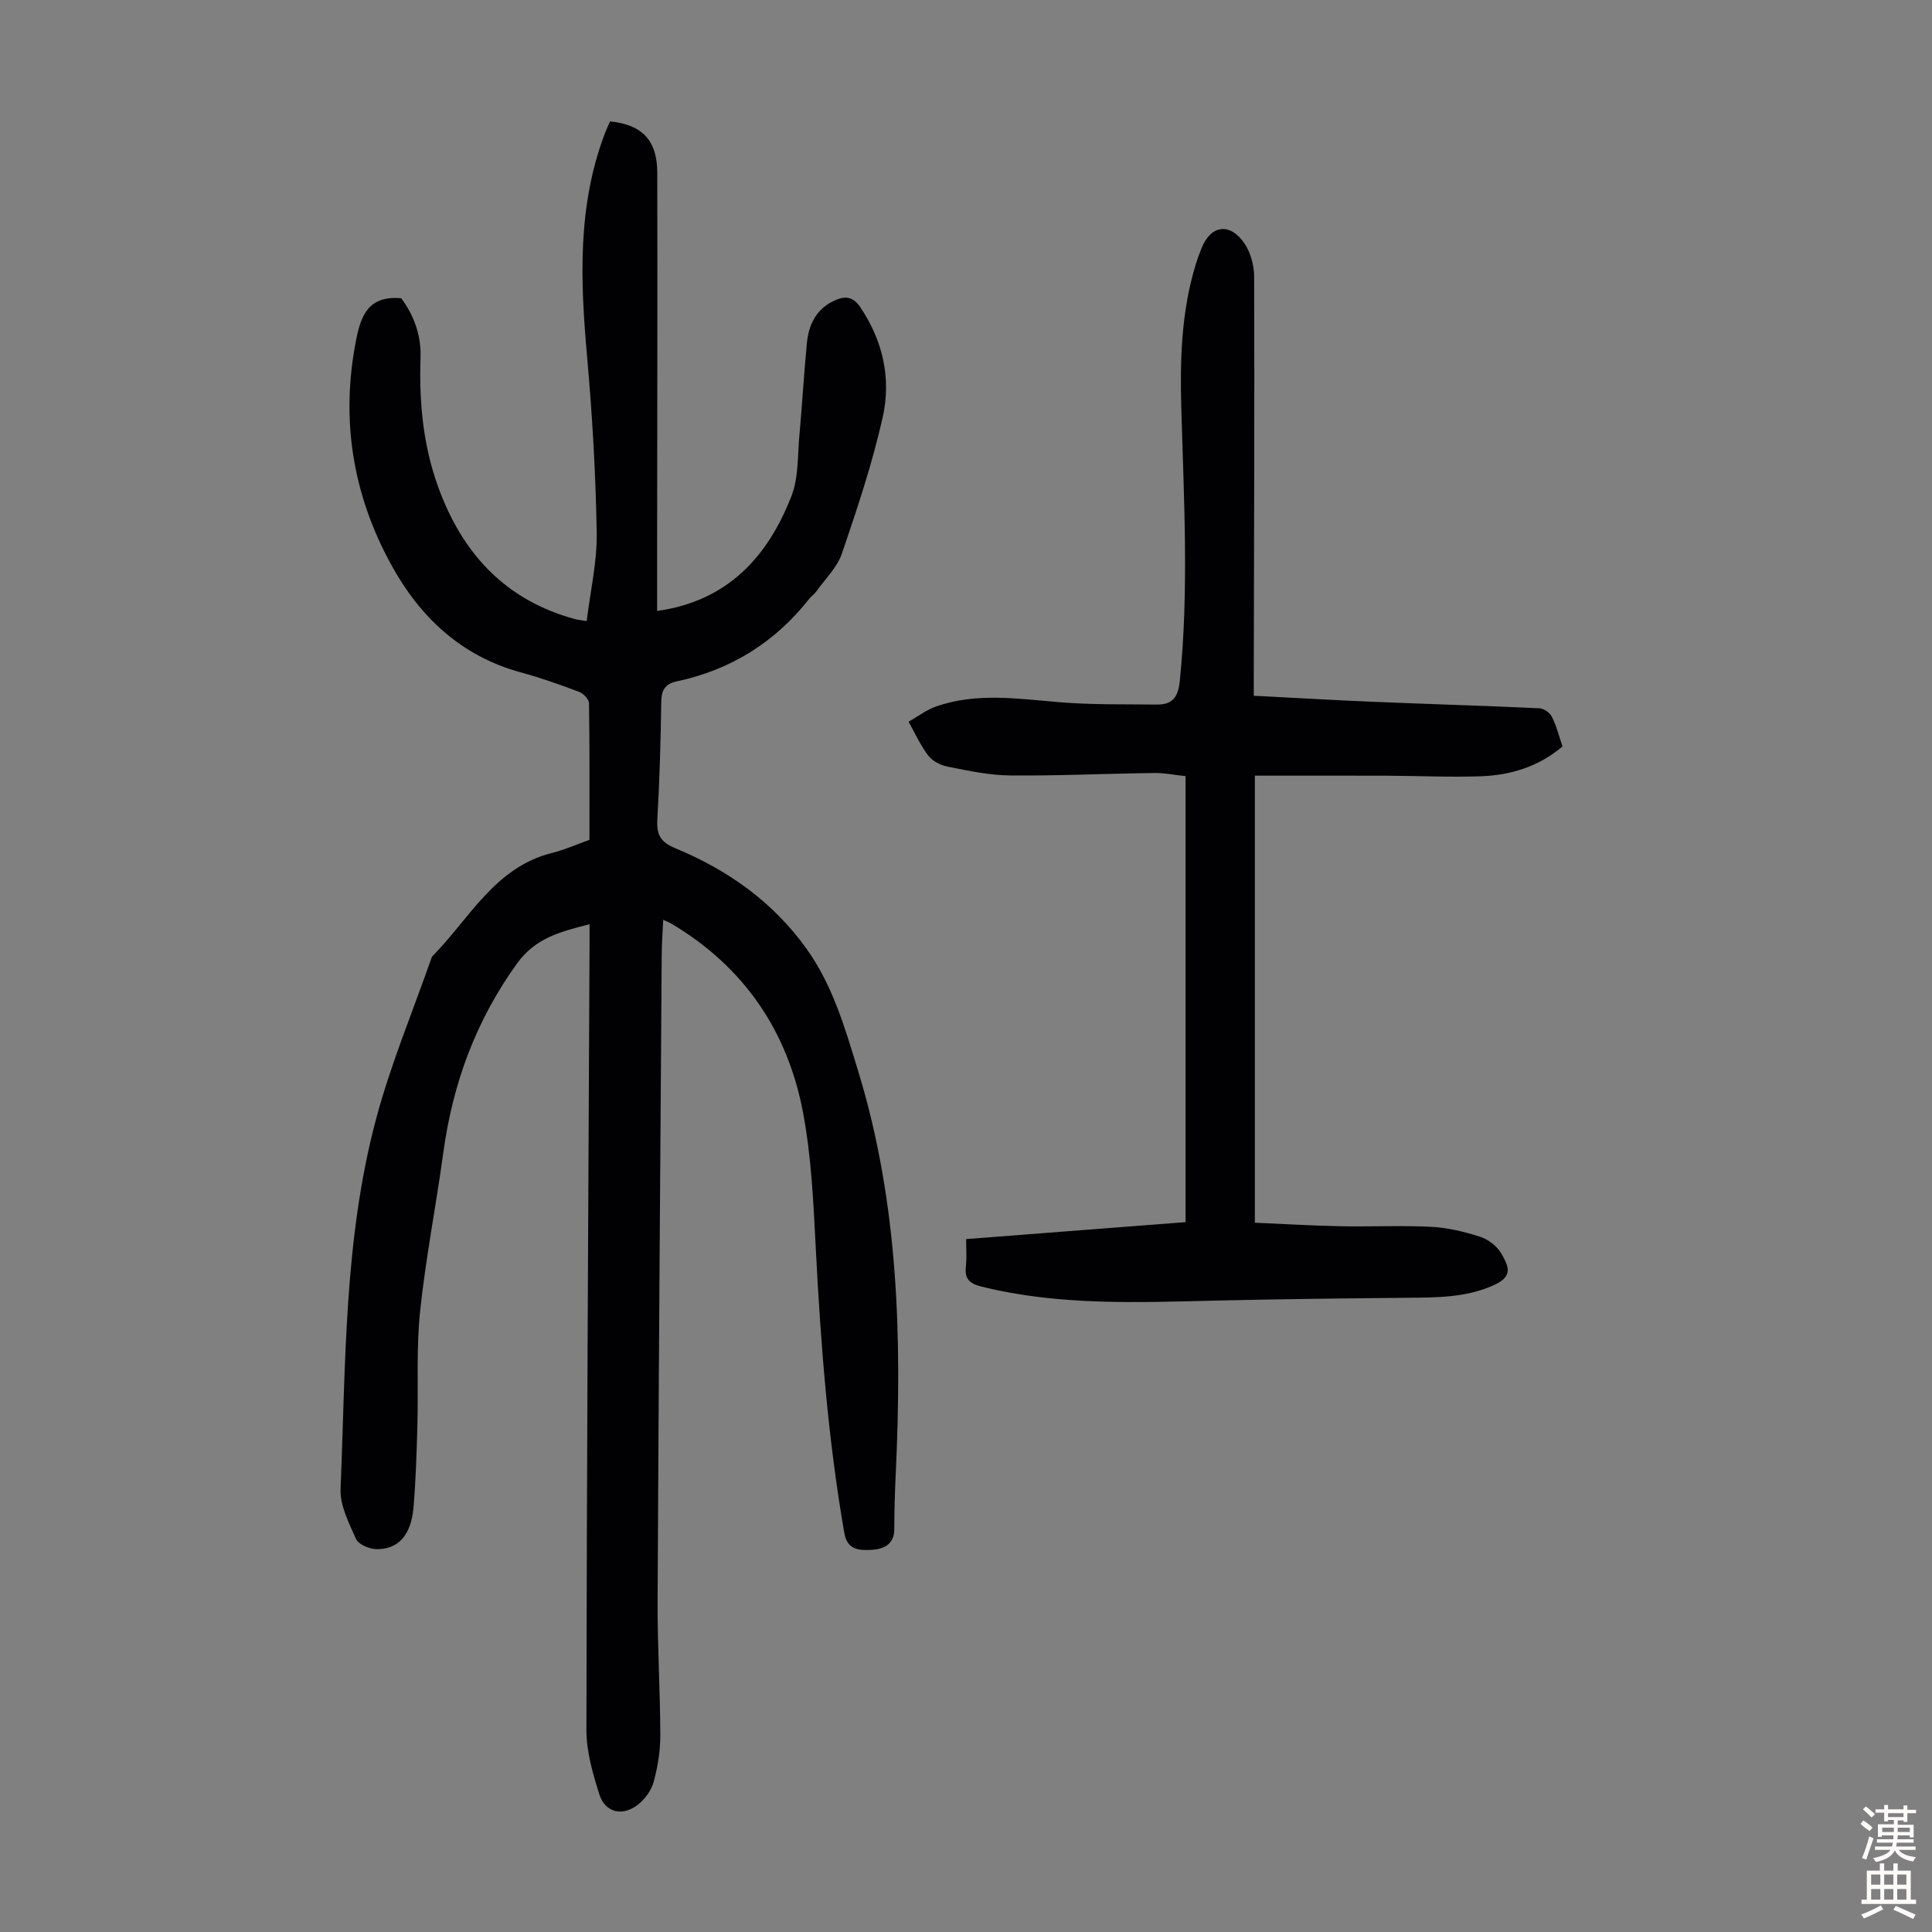
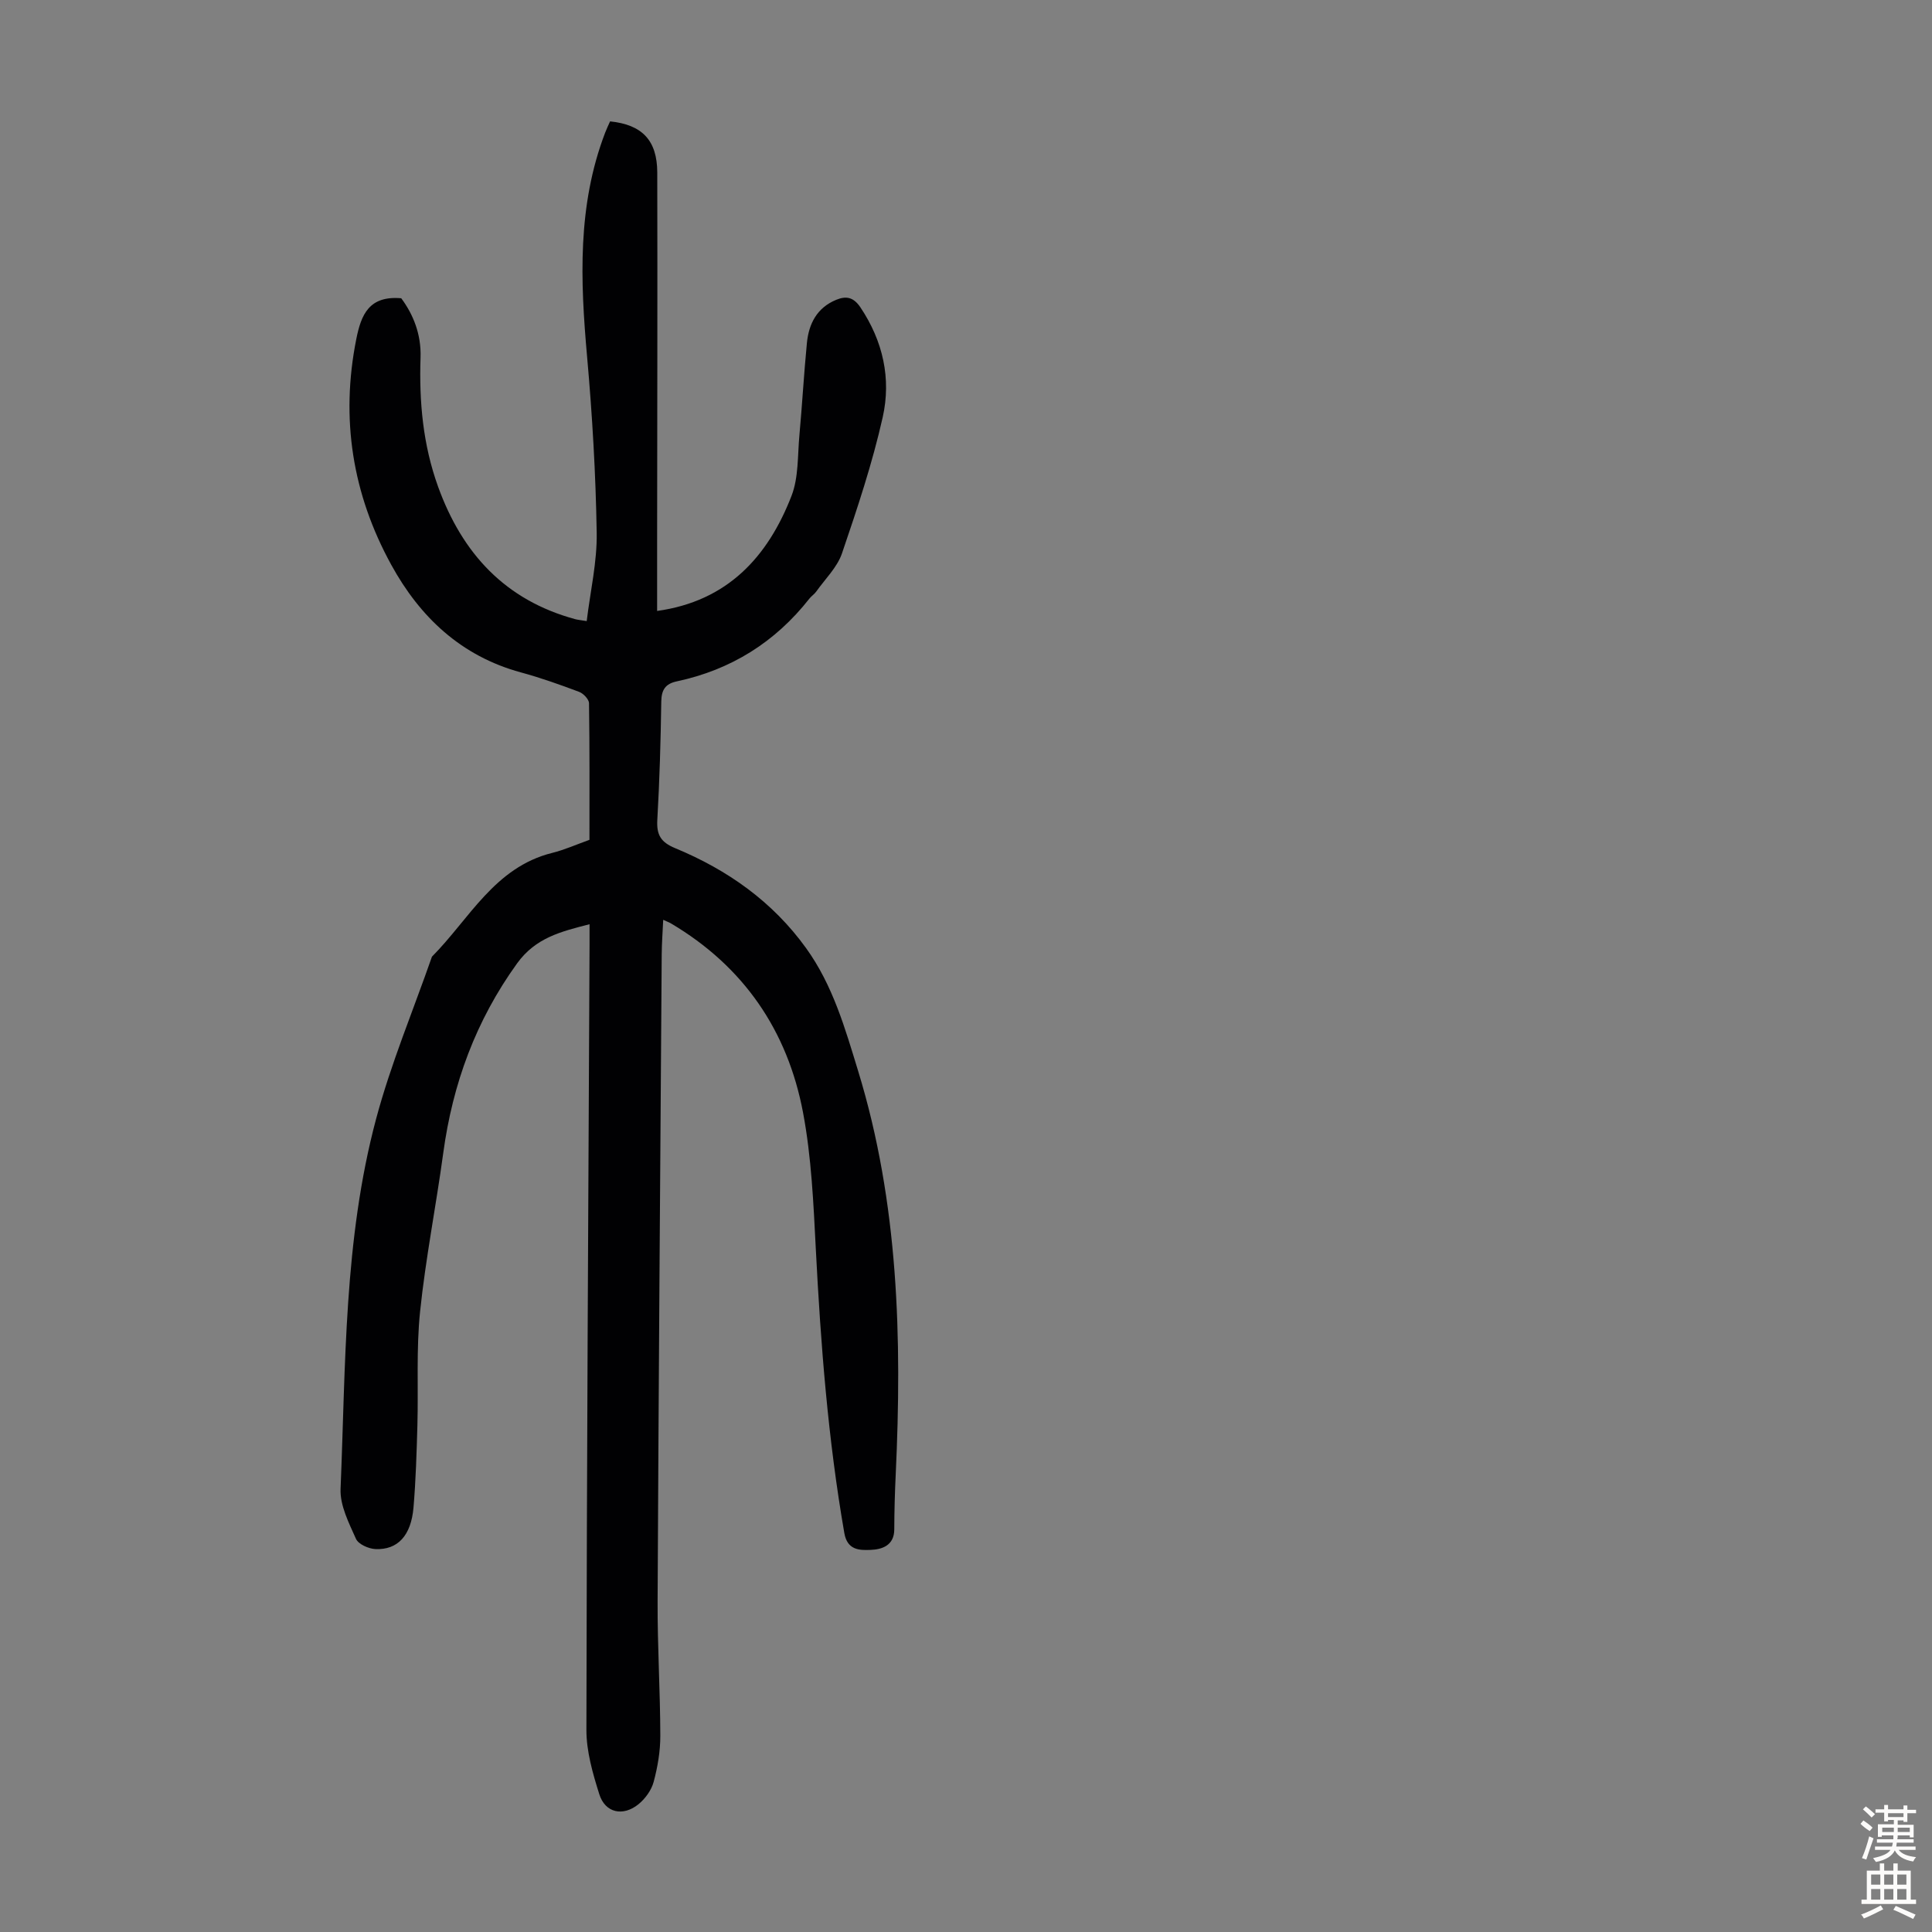
<svg xmlns="http://www.w3.org/2000/svg" enable-background="new 0 0 400 400" viewBox="0 0 400 400">
  <rect x="0" y="0" width="400" height="400" fill="#808080" stroke="none" />
  <path d="m122.04 173.88c0-9.49.05-18.89-.09-28.28-.01-.82-1.17-2.03-2.05-2.36-3.97-1.49-7.98-2.92-12.07-4.03-12.36-3.37-20.9-11.45-26.84-22.3-8.02-14.62-10.52-30.23-7.22-46.73 1.01-5.06 2.65-9 9.3-8.43 2.5 3.35 4.16 7.49 4 12.25-.31 9.13.49 18.07 3.63 26.76 5 13.83 13.91 23.51 28.42 27.44.53.14 1.08.18 2.35.39.75-6.19 2.17-12.25 2.07-18.29-.2-12.17-.91-24.35-1.99-36.47-1.4-15.71-2.04-31.27 3.74-46.36.31-.81.69-1.6 1.02-2.34 6.63.68 9.75 3.91 9.77 10.59.06 25.4-.01 50.8-.03 76.21v14.56c14.54-2.02 22.92-11.17 27.83-23.84 1.48-3.83 1.24-8.35 1.63-12.56.58-6.35.93-12.72 1.55-19.07.39-3.99 2.08-7.3 6.05-8.94 2.06-.85 3.58-.59 5.02 1.54 4.7 7 6.41 14.78 4.63 22.74-2.14 9.55-5.27 18.91-8.43 28.19-.99 2.91-3.49 5.32-5.34 7.93-.38.54-.99.92-1.4 1.44-7.09 9.03-16.25 14.76-27.47 17.15-2.35.5-3.17 1.74-3.21 4.17-.12 8.17-.35 16.34-.82 24.49-.18 3.12.71 4.64 3.71 5.88 10.82 4.48 20.15 11.05 27.1 20.7 5.54 7.69 8.08 16.64 10.79 25.5 8.35 27.26 9.07 55.25 7.76 83.42-.18 3.8-.29 7.61-.3 11.41-.01 3.39-2.6 4.17-4.94 4.25-2.19.08-4.78.11-5.4-3.48-3.38-19.44-4.89-39.05-5.9-58.73-.49-9.48-.9-19.06-2.65-28.34-3.2-16.95-12.3-30.26-27.35-39.16-.37-.22-.78-.36-1.6-.74-.12 2.58-.29 4.85-.31 7.13-.31 44.65-.64 89.31-.85 133.96-.04 9.28.54 18.56.56 27.84.01 3.2-.55 6.46-1.38 9.56-.46 1.71-1.73 3.46-3.12 4.6-3.23 2.63-6.92 1.81-8.13-2.05-1.36-4.31-2.68-8.88-2.67-13.33.07-54.17.39-108.34.65-162.51.01-1.33 0-2.66 0-4.29-5.91 1.52-11.16 2.78-15.01 8.12-8.54 11.84-13.33 24.91-15.28 39.25-1.49 10.97-3.66 21.86-4.8 32.86-.8 7.75-.34 15.64-.55 23.46-.16 5.7-.33 11.41-.81 17.09-.5 5.8-3.27 8.79-7.87 8.59-1.42-.06-3.54-1-4.04-2.12-1.47-3.29-3.33-6.92-3.19-10.34 1.07-25.68.66-51.58 7.37-76.65 3.05-11.39 7.65-22.37 11.55-33.54 7.75-7.8 12.95-18.52 24.91-21.49 2.57-.64 5.03-1.75 7.7-2.7z" fill="#010103" />
-   <path d="m200.03 256.54c15.32-1.19 30.33-2.35 45.43-3.51 0-30.89 0-61.41 0-92.34-2.19-.23-4.37-.68-6.54-.65-9.95.13-19.9.6-29.85.51-4.29-.04-8.6-.99-12.85-1.82-1.45-.28-3.14-1.13-4.01-2.26-1.64-2.14-2.77-4.68-4.1-7.05 1.91-1.07 3.71-2.46 5.74-3.17 8.41-2.91 16.99-1.57 25.58-.86 6.65.55 13.37.4 20.05.48 3.17.04 4.43-1.41 4.78-4.83 1.91-18.78.85-37.56.32-56.34-.29-10.1-.02-20.14 2.97-29.9.36-1.17.77-2.33 1.24-3.47 1.94-4.77 5.87-5.31 8.88-.9 1.29 1.89 1.98 4.56 1.99 6.88.08 27.42-.02 54.83-.08 82.25v4.49c8.5.43 16.72.92 24.95 1.26 11.39.47 22.79.8 34.19 1.33.91.04 2.17.93 2.59 1.77.94 1.87 1.45 3.96 2.19 6.13-4.93 4.19-10.74 5.97-16.97 6.18-6.47.22-12.96-.09-19.44-.12-9.02-.03-18.05-.01-27.29-.01v92.56c5.99.26 11.87.61 17.76.73 6.26.13 12.53-.2 18.77.12 3.4.17 6.84 1.01 10.09 2.05 1.67.54 3.48 1.9 4.36 3.4 1.76 3 2.49 4.92-1.83 6.78-5.63 2.43-11.52 2.4-17.46 2.46-13.07.12-26.14.27-39.21.57-16.44.38-32.87 1.14-49.08-2.89-2.68-.67-3.49-1.72-3.22-4.26.19-1.72.05-3.5.05-5.57z" fill="#010103" />
  <g fill="#fcfbfa">
    <path d="m385.2 377.6.6-.7c.6.4 1.3.9 1.9 1.5l-.6.7c-.8-.5-1.4-1-1.9-1.5zm.3 7.1c.6-1.4 1.1-2.9 1.5-4.5.3.1.6.3.9.4-.5 1.4-1 2.9-1.5 4.4zm.2-10.1.6-.6c.7.5 1.3 1.1 1.9 1.6l-.7.7c-.6-.6-1.2-1.2-1.8-1.7zm8.4-.8h.8v.9h1.8v.7h-1.8v1.8h-.8v-.3h-1.2v.9h3.3v2.6h-.8v-.4h-2.5c0 .3 0 .6-.1.8h3.4v.7h-3.5c0 .3-.1.6-.1.8h4v.7h-3.5c.7.9 1.9 1.3 3.6 1.5-.2.2-.4.5-.6.9-1.9-.3-3.2-1.1-3.8-2.3-.5 1.1-1.8 2-3.9 2.4-.2-.3-.4-.5-.6-.8 1.9-.4 3.1-.9 3.6-1.7h-3.2v-.7h3.5c.1-.2.1-.5.2-.8h-3.3v-.7h3.4c0-.2 0-.5 0-.8h-2.4v.3h-.8v-2.6h3.3v-.9h-1.2v.3h-.8v-1.8h-1.8v-.7h1.8v-.9h.8v.9h3.2zm-4.4 5.5h2.4c0-.3 0-.6 0-.9h-2.4zm1.2-3.1h3.2v-.8h-3.2zm4.4 2.2h-2.4v.9h2.5v-.9z" />
    <path d="m389.2 385.8h.9v1.5h1.9v-1.5h.9v1.5h2.7v6h1.1v.9h-11.3v-.9h1.1v-6h2.7zm.2 8.7.5.8c-1.2.6-2.5 1.3-4 1.9-.2-.3-.3-.6-.6-.8 1.6-.6 3-1.3 4.1-1.9zm-2-4.3h1.9v-2.1h-1.9zm0 3.1h1.9v-2.2h-1.9zm2.7-3.1h1.9v-2.1h-1.9zm0 3.1h1.9v-2.2h-1.9zm2.4 1.3c1.4.6 2.7 1.2 4.1 1.8l-.5.9c-1.5-.7-2.8-1.4-4.1-1.9zm2.2-6.5h-1.9v2.1h1.9zm-1.9 5.2h1.9v-2.2h-1.9z" />
  </g>
</svg>